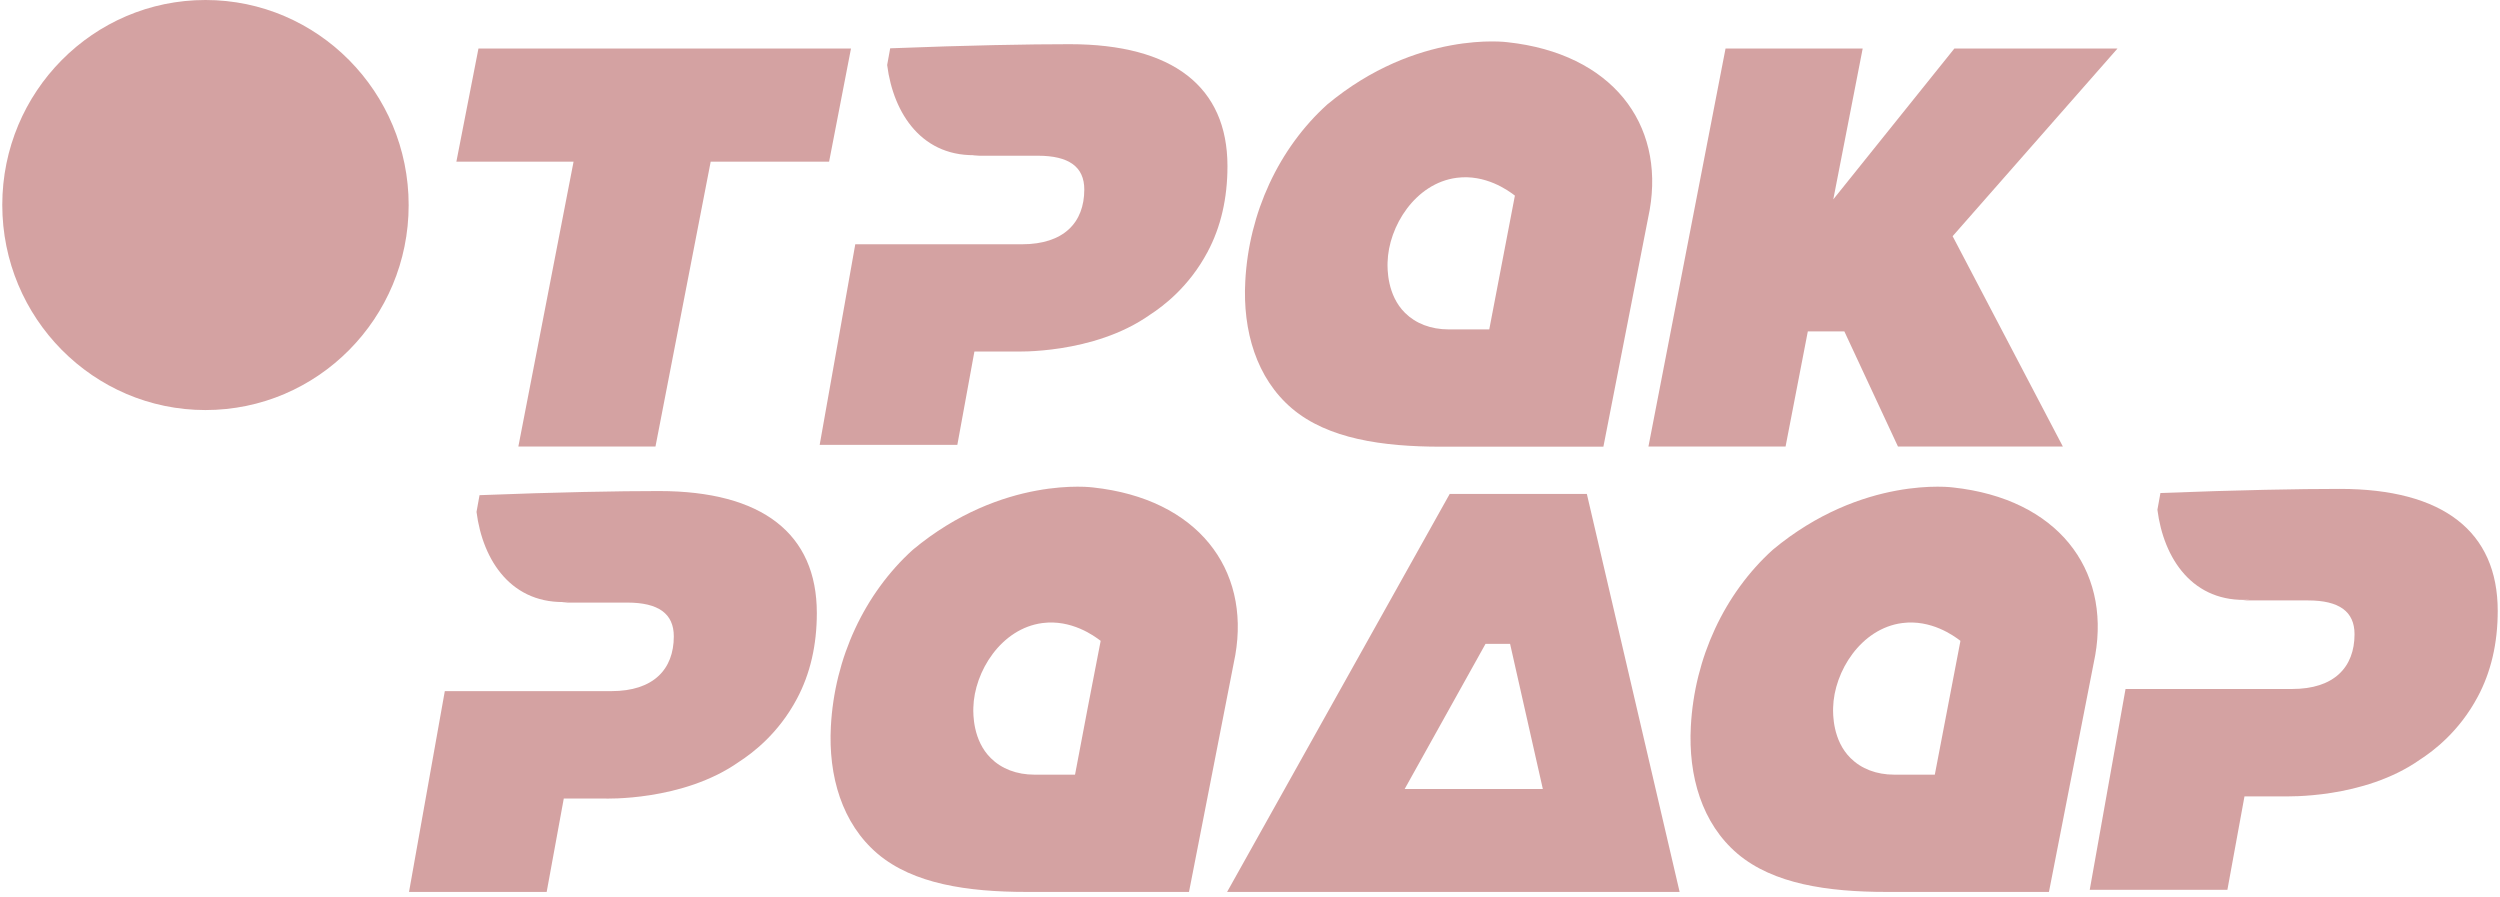
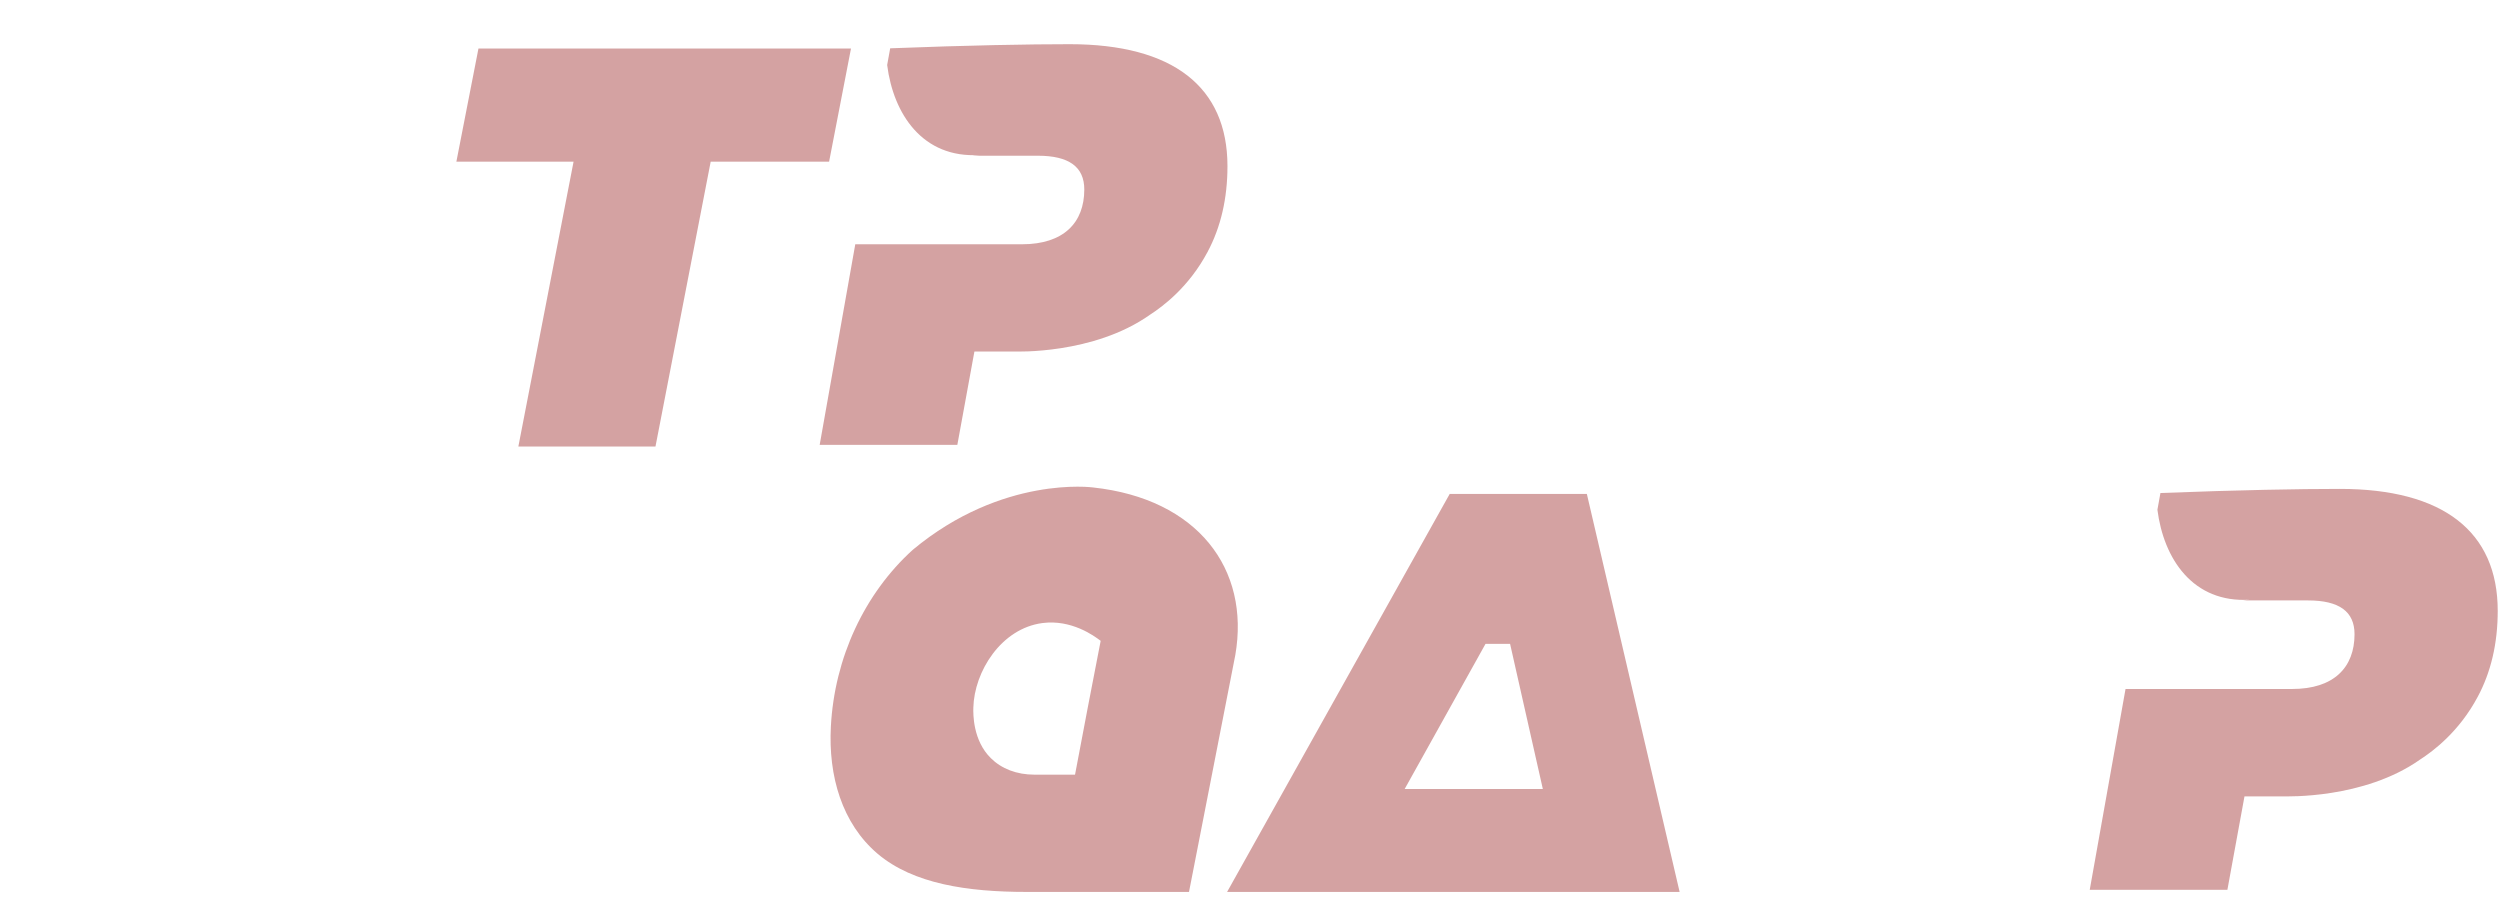
<svg xmlns="http://www.w3.org/2000/svg" width="145" height="52" viewBox="0 0 145 52" fill="none">
-   <path d="M11.917 23.783C18.424 23.783 23.702 18.459 23.702 11.896C23.702 5.334 18.424 0 11.917 0C5.41 0 0.132 5.323 0.132 11.886C0.132 18.449 5.41 23.783 11.917 23.783Z" fill="#951817" fill-opacity="0.4" />
  <path fill-rule="evenodd" clip-rule="evenodd" d="M71.172 51.732H97.418L92.037 28.648H84.083L71.172 51.732ZM89.485 45.763H81.47L86.159 37.346H87.585L89.485 45.763Z" fill="#951817" fill-opacity="0.4" />
  <path fill-rule="evenodd" clip-rule="evenodd" d="M59.543 51.732H68.962L71.648 37.992C72.515 32.992 69.458 28.929 63.395 28.272C63.395 28.272 58.148 27.554 52.943 31.887C50.144 34.419 48.398 38.158 48.191 42.138C48.037 45.003 48.832 47.763 50.908 49.524C52.984 51.274 56.134 51.732 59.543 51.732ZM62.352 44.93H59.997C58.964 44.93 58.086 44.586 57.466 43.971C56.423 42.94 56.444 41.409 56.454 41.044C56.506 38.95 58.066 36.45 60.462 36.137C62.135 35.919 63.447 36.867 63.839 37.169C63.333 39.763 62.837 42.346 62.352 44.93Z" fill="#951817" fill-opacity="0.4" />
-   <path fill-rule="evenodd" clip-rule="evenodd" d="M109.42 51.732H118.839L121.525 37.992C122.393 32.992 119.335 28.929 113.272 28.272C113.272 28.272 108.025 27.554 102.82 31.887C100.021 34.419 98.275 38.158 98.069 42.138C97.914 45.003 98.709 47.763 100.785 49.524C102.861 51.274 106.011 51.732 109.42 51.732ZM112.219 44.93H109.864C108.831 44.93 107.953 44.586 107.333 43.971C106.29 42.94 106.311 41.409 106.321 41.044C106.373 38.95 107.932 36.45 110.329 36.137C112.002 35.919 113.314 36.867 113.706 37.169C113.211 39.763 112.714 42.346 112.219 44.93Z" fill="#951817" fill-opacity="0.4" />
  <path d="M48.088 9.376H41.22L38.018 25.897H30.065L33.267 9.376H26.47L27.751 2.813H49.358L48.088 9.376Z" fill="#951817" fill-opacity="0.4" />
-   <path d="M104.854 19.22H106.972L110.081 25.897H119.645L113.252 13.699L122.816 2.813H113.355L106.331 11.563L108.036 2.813H100.082L95.61 25.897H103.563L104.854 19.22Z" fill="#951817" fill-opacity="0.4" />
-   <path fill-rule="evenodd" clip-rule="evenodd" d="M83.578 25.908H92.997L95.683 12.168C96.55 7.167 93.493 3.104 87.43 2.448C87.43 2.448 82.183 1.729 76.977 6.063C74.178 8.594 72.433 12.334 72.226 16.314C72.071 19.178 72.867 21.939 74.943 23.699C77.019 25.449 80.169 25.908 83.578 25.908ZM86.377 19.105H84.022C82.989 19.105 82.111 18.762 81.491 18.147C80.448 17.116 80.468 15.584 80.479 15.22C80.531 13.126 82.09 10.626 84.487 10.313C86.159 10.094 87.471 11.042 87.864 11.345C87.368 13.938 86.872 16.522 86.377 19.105Z" fill="#951817" fill-opacity="0.4" />
-   <path fill-rule="evenodd" clip-rule="evenodd" d="M42.872 44.179C43.647 43.679 45.145 42.554 46.219 40.533C46.993 39.085 47.376 37.419 47.376 35.554C47.376 30.95 44.205 28.481 38.224 28.481C35.87 28.481 32.389 28.543 27.813 28.72L27.638 29.689C27.999 32.533 29.693 35.106 32.988 34.908L32.585 34.95H36.386C38.193 34.95 39.081 35.596 39.081 36.908C39.081 38.835 37.884 40.085 35.466 40.085H25.799L23.723 51.732H31.707L32.699 46.315H35.053C35.053 46.315 39.608 46.492 42.872 44.179Z" fill="#951817" fill-opacity="0.4" />
  <path fill-rule="evenodd" clip-rule="evenodd" d="M66.69 18.261C67.465 17.761 68.962 16.636 70.037 14.616C70.811 13.167 71.193 11.501 71.193 9.636C71.193 5.032 68.022 2.563 62.042 2.563C59.687 2.563 56.207 2.625 51.631 2.802L51.455 3.771C51.817 6.615 53.511 9.188 56.806 8.99L56.403 9.032H60.194C62.001 9.032 62.889 9.678 62.889 10.99C62.889 12.917 61.691 14.168 59.274 14.168H49.606L47.541 25.803H55.525L56.516 20.387H58.871C58.871 20.387 63.416 20.574 66.69 18.261Z" fill="#951817" fill-opacity="0.4" />
  <path fill-rule="evenodd" clip-rule="evenodd" d="M140.364 44.054C141.139 43.554 142.637 42.429 143.711 40.408C144.485 38.961 144.868 37.294 144.868 35.429C144.868 30.825 141.697 28.356 135.717 28.356C133.362 28.356 129.881 28.419 125.305 28.595L125.13 29.564C125.491 32.408 127.185 34.981 130.48 34.783L130.077 34.825H133.868C135.675 34.825 136.563 35.471 136.563 36.783C136.563 38.711 135.365 39.961 132.948 39.961H123.281L121.205 51.607H129.189L130.18 46.19H132.535C132.546 46.18 137.09 46.367 140.364 44.054Z" fill="#951817" fill-opacity="0.4" />
</svg>